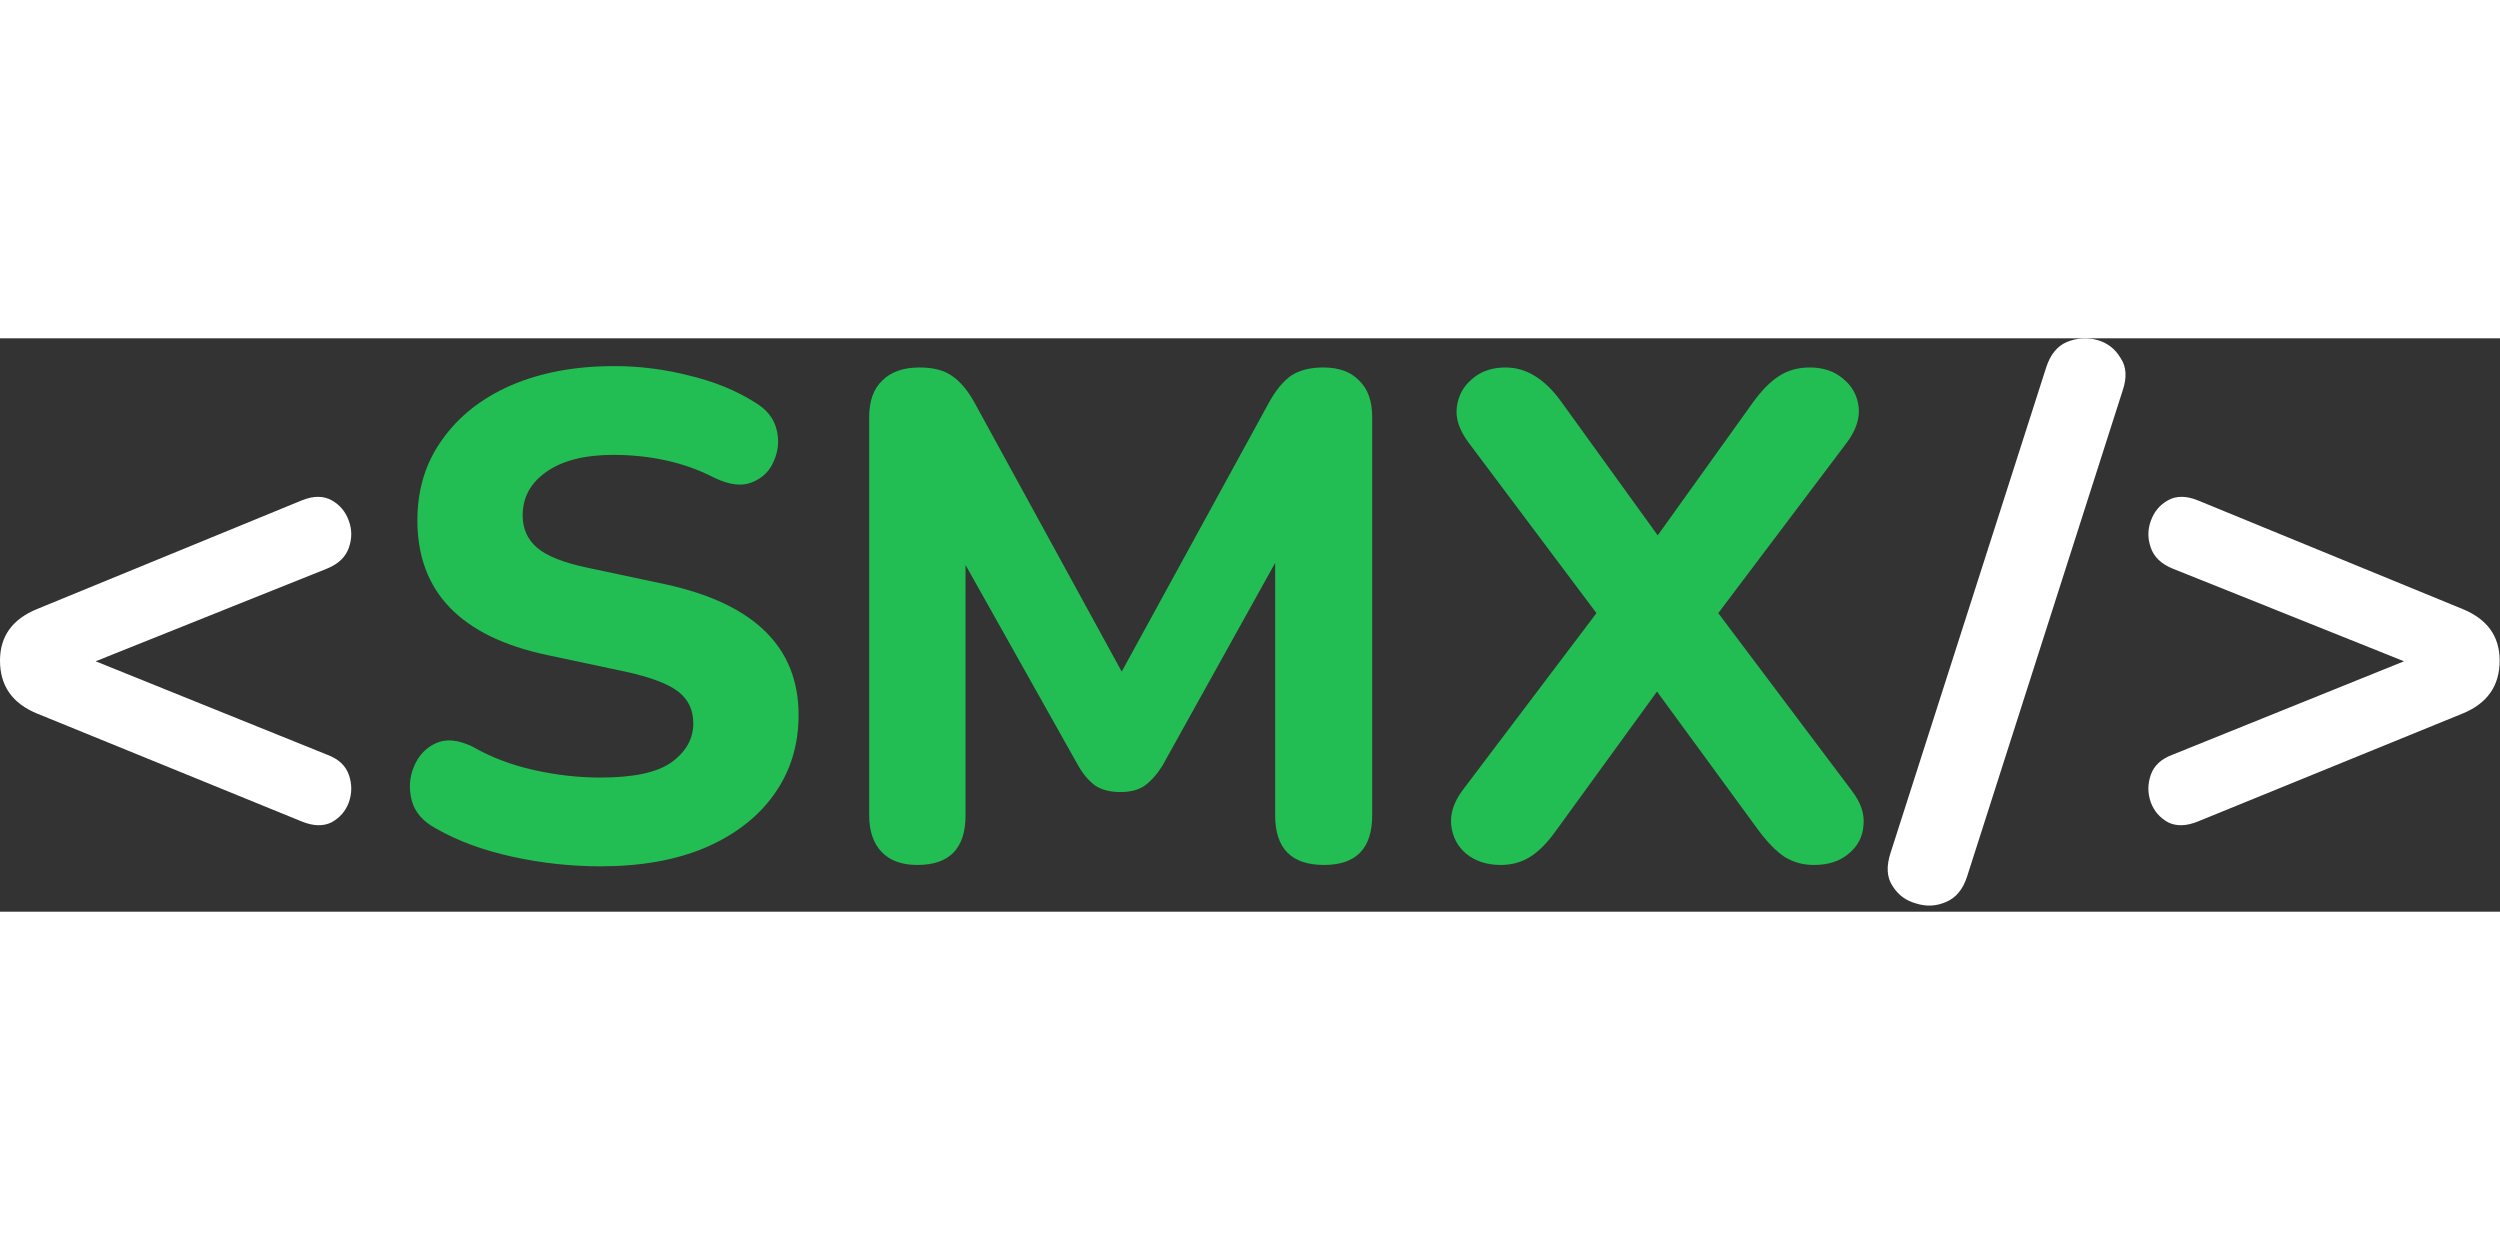
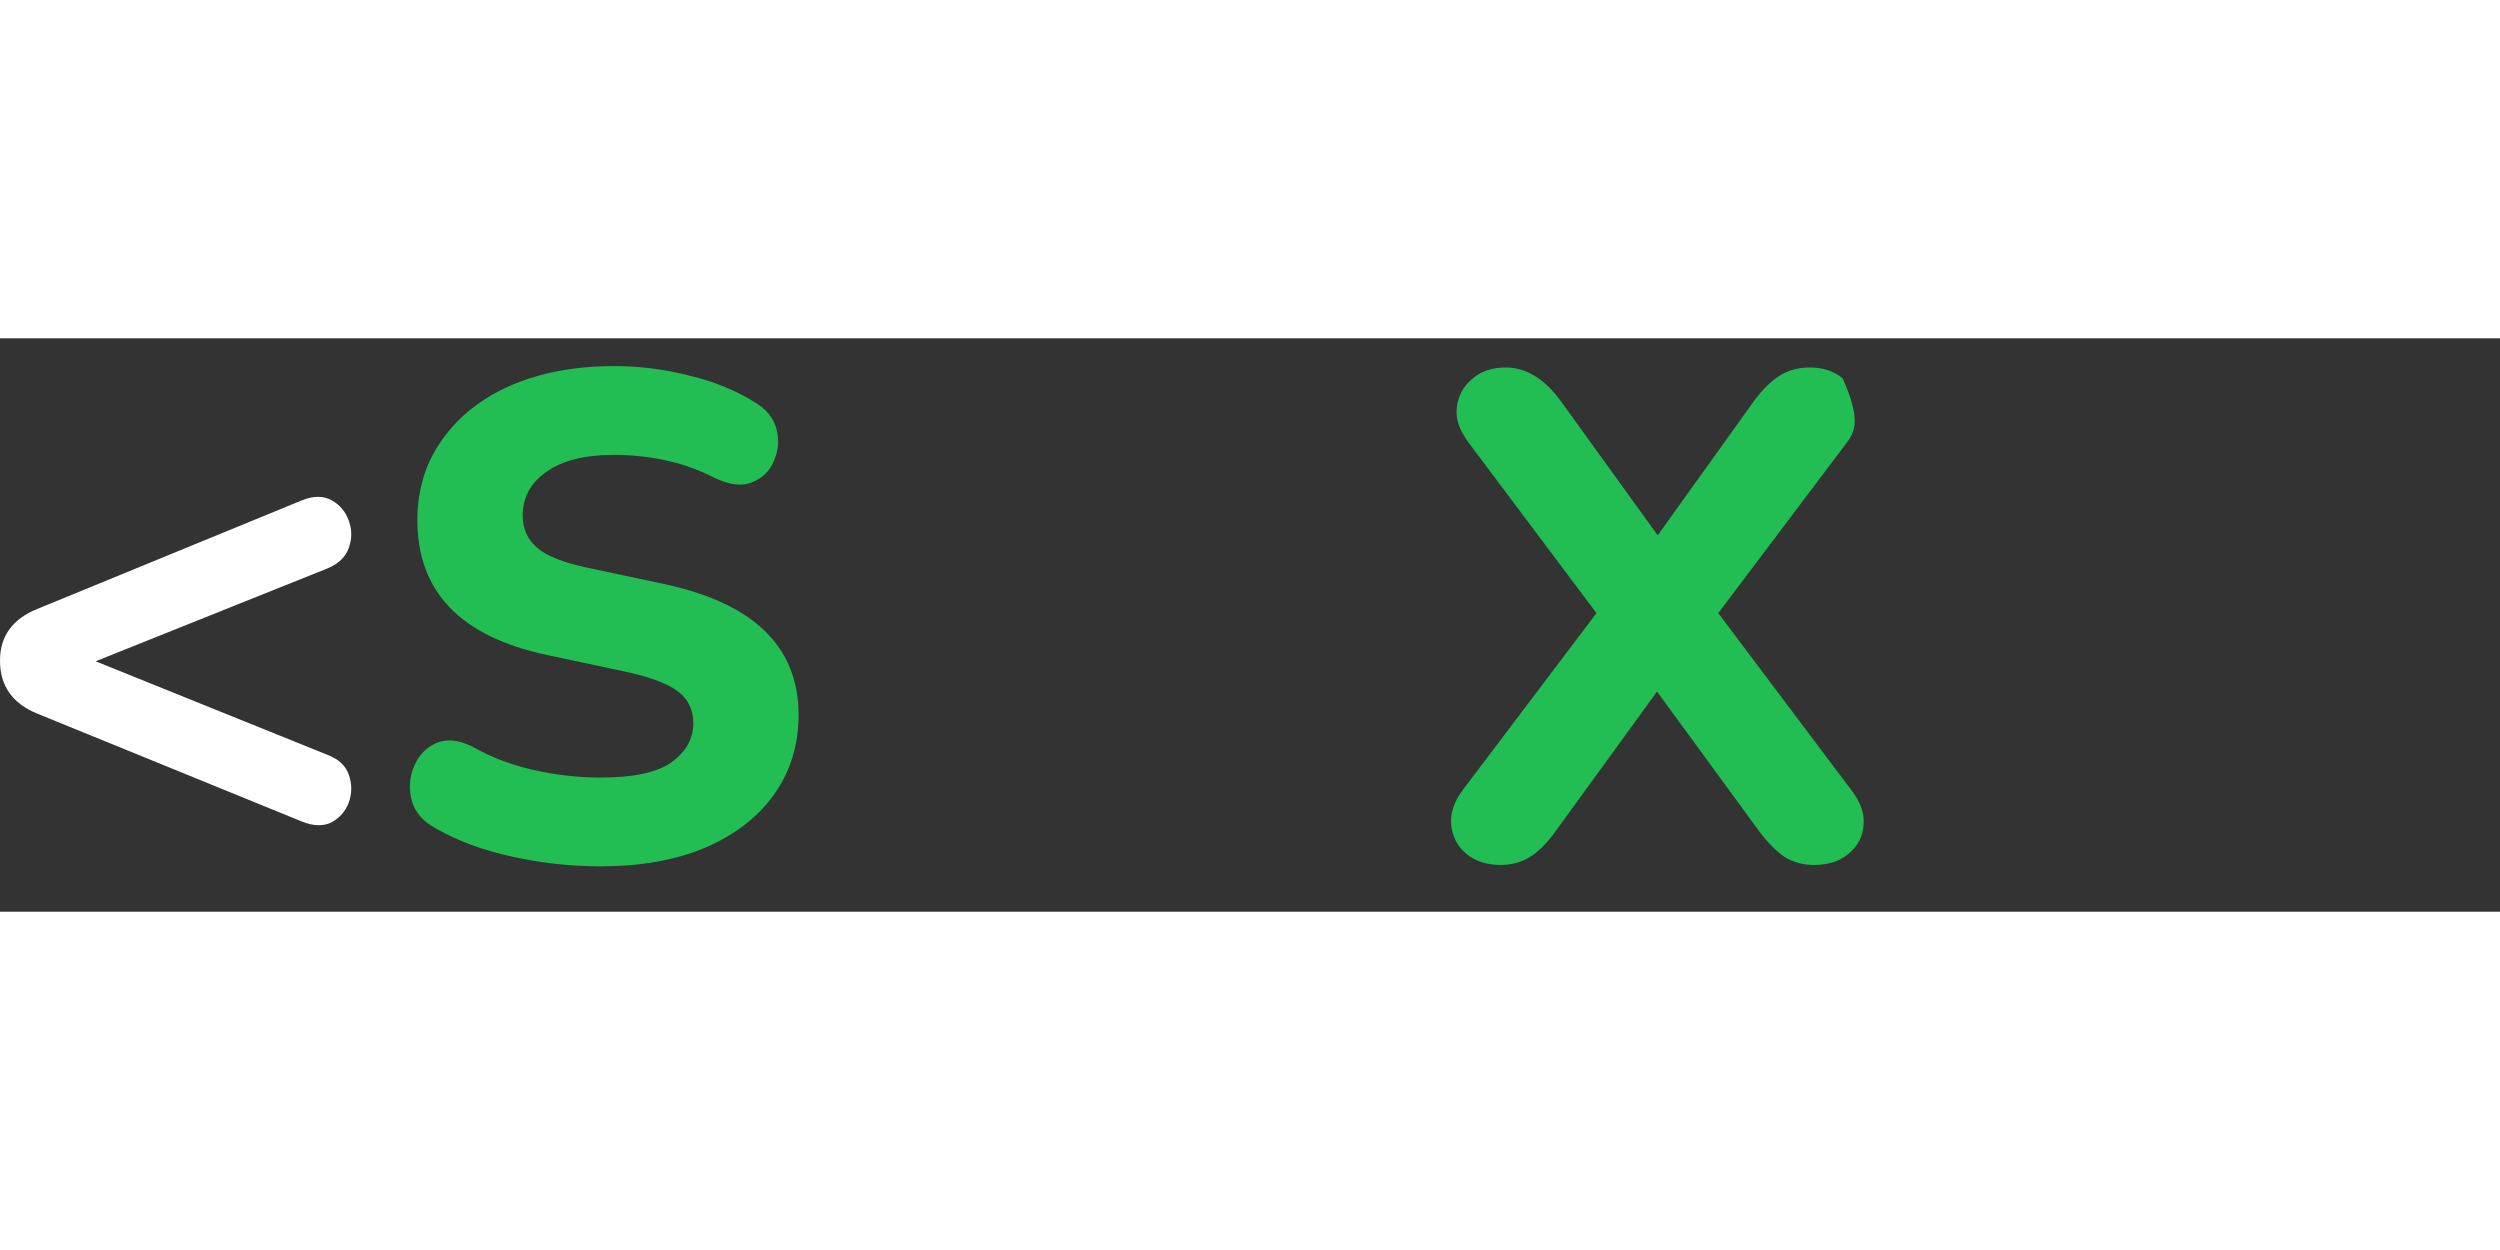
<svg xmlns="http://www.w3.org/2000/svg" width="200" height="100" viewBox="0 0 109 25" fill="none">
  <rect x="0" y="0" width="109" height="25" fill="#333333" stroke="none" />
  <path d="M13.17 21.072L1.62 16.362C0.54 15.922 0 15.152 0 14.052C0 12.992 0.54 12.242 1.62 11.802L13.17 7.062C13.67 6.862 14.1 6.862 14.46 7.062C14.82 7.262 15.07 7.562 15.21 7.962C15.35 8.342 15.35 8.732 15.21 9.132C15.07 9.532 14.76 9.832 14.28 10.032L4.17 14.082L14.28 18.162C14.76 18.342 15.07 18.632 15.21 19.032C15.35 19.432 15.35 19.832 15.21 20.232C15.07 20.612 14.82 20.902 14.46 21.102C14.1 21.282 13.67 21.272 13.17 21.072Z" fill="white" />
  <path d="M26.178 23.022C24.898 23.022 23.618 22.882 22.338 22.602C21.058 22.322 19.948 21.912 19.008 21.372C18.448 21.072 18.098 20.672 17.958 20.172C17.818 19.652 17.848 19.152 18.048 18.672C18.248 18.192 18.568 17.852 19.008 17.652C19.448 17.452 19.978 17.502 20.598 17.802C21.398 18.262 22.288 18.602 23.268 18.822C24.248 19.042 25.218 19.152 26.178 19.152C27.618 19.152 28.648 18.932 29.268 18.492C29.908 18.032 30.228 17.462 30.228 16.782C30.228 16.202 30.008 15.742 29.568 15.402C29.128 15.062 28.358 14.772 27.258 14.532L23.868 13.812C20.088 13.012 18.198 11.052 18.198 7.932C18.198 6.592 18.558 5.422 19.278 4.422C19.998 3.402 20.998 2.612 22.278 2.052C23.578 1.492 25.078 1.212 26.778 1.212C27.898 1.212 28.998 1.352 30.078 1.632C31.158 1.892 32.108 2.282 32.928 2.802C33.428 3.102 33.738 3.492 33.858 3.972C33.978 4.452 33.938 4.912 33.738 5.352C33.558 5.792 33.238 6.102 32.778 6.282C32.338 6.462 31.788 6.392 31.128 6.072C30.468 5.732 29.768 5.482 29.028 5.322C28.288 5.162 27.528 5.082 26.748 5.082C25.488 5.082 24.508 5.332 23.808 5.832C23.128 6.312 22.788 6.942 22.788 7.722C22.788 8.302 22.998 8.772 23.418 9.132C23.838 9.492 24.568 9.782 25.608 10.002L28.998 10.722C32.878 11.562 34.818 13.462 34.818 16.422C34.818 17.742 34.458 18.902 33.738 19.902C33.038 20.882 32.038 21.652 30.738 22.212C29.458 22.752 27.938 23.022 26.178 23.022Z" fill="#23BE53" />
-   <path d="M39.997 22.962C39.317 22.962 38.797 22.772 38.437 22.392C38.077 22.012 37.897 21.482 37.897 20.802V3.432C37.897 2.732 38.087 2.202 38.467 1.842C38.847 1.462 39.387 1.272 40.087 1.272C40.687 1.272 41.157 1.392 41.497 1.632C41.857 1.872 42.187 2.262 42.487 2.802L48.907 14.532L55.327 2.802C55.627 2.262 55.947 1.872 56.287 1.632C56.647 1.392 57.117 1.272 57.697 1.272C58.377 1.272 58.897 1.462 59.257 1.842C59.637 2.202 59.827 2.732 59.827 3.432V20.802C59.827 22.242 59.127 22.962 57.727 22.962C56.307 22.962 55.597 22.242 55.597 20.802V9.792L50.677 18.642C50.437 19.022 50.177 19.312 49.897 19.512C49.637 19.692 49.287 19.782 48.847 19.782C48.407 19.782 48.047 19.692 47.767 19.512C47.487 19.312 47.237 19.022 47.017 18.642L42.097 9.882V20.802C42.097 22.242 41.397 22.962 39.997 22.962Z" fill="#23BE53" />
-   <path d="M65.436 22.962C64.836 22.962 64.336 22.802 63.936 22.482C63.556 22.162 63.336 21.752 63.276 21.252C63.216 20.752 63.376 20.242 63.756 19.722L69.606 11.982L64.026 4.542C63.626 4.002 63.456 3.492 63.516 3.012C63.576 2.512 63.796 2.102 64.176 1.782C64.556 1.442 65.046 1.272 65.646 1.272C66.546 1.272 67.356 1.772 68.076 2.772L72.276 8.592L76.446 2.772C76.826 2.252 77.206 1.872 77.586 1.632C77.966 1.392 78.406 1.272 78.906 1.272C79.486 1.272 79.966 1.432 80.346 1.752C80.746 2.072 80.976 2.482 81.036 2.982C81.096 3.482 80.926 4.002 80.526 4.542L74.916 11.982L80.736 19.722C81.136 20.242 81.306 20.752 81.246 21.252C81.206 21.752 80.986 22.162 80.586 22.482C80.206 22.802 79.706 22.962 79.086 22.962C78.606 22.962 78.176 22.842 77.796 22.602C77.436 22.362 77.056 21.972 76.656 21.432L72.246 15.402L67.866 21.432C67.486 21.972 67.106 22.362 66.726 22.602C66.346 22.842 65.916 22.962 65.436 22.962Z" fill="#23BE53" />
-   <path d="M85.763 23.472C85.583 24.032 85.273 24.402 84.833 24.582C84.413 24.762 83.983 24.782 83.543 24.642C83.103 24.522 82.763 24.272 82.523 23.892C82.263 23.512 82.233 23.022 82.433 22.422L89.213 1.272C89.393 0.712 89.693 0.342 90.113 0.162C90.553 -0.018 90.993 -0.048 91.433 0.072C91.873 0.192 92.213 0.452 92.453 0.852C92.713 1.232 92.743 1.712 92.543 2.292L85.763 23.472Z" fill="white" />
-   <path d="M95.815 21.072C95.315 21.272 94.885 21.282 94.525 21.102C94.165 20.902 93.915 20.612 93.775 20.232C93.635 19.832 93.635 19.432 93.775 19.032C93.915 18.632 94.225 18.342 94.705 18.162L104.815 14.082L94.705 10.032C94.225 9.832 93.915 9.532 93.775 9.132C93.635 8.732 93.635 8.342 93.775 7.962C93.915 7.562 94.165 7.262 94.525 7.062C94.885 6.862 95.315 6.862 95.815 7.062L107.365 11.802C108.445 12.242 108.985 12.992 108.985 14.052C108.985 15.152 108.445 15.922 107.365 16.362L95.815 21.072Z" fill="white" />
+   <path d="M65.436 22.962C64.836 22.962 64.336 22.802 63.936 22.482C63.556 22.162 63.336 21.752 63.276 21.252C63.216 20.752 63.376 20.242 63.756 19.722L69.606 11.982L64.026 4.542C63.626 4.002 63.456 3.492 63.516 3.012C63.576 2.512 63.796 2.102 64.176 1.782C64.556 1.442 65.046 1.272 65.646 1.272C66.546 1.272 67.356 1.772 68.076 2.772L72.276 8.592L76.446 2.772C76.826 2.252 77.206 1.872 77.586 1.632C77.966 1.392 78.406 1.272 78.906 1.272C79.486 1.272 79.966 1.432 80.346 1.752C81.096 3.482 80.926 4.002 80.526 4.542L74.916 11.982L80.736 19.722C81.136 20.242 81.306 20.752 81.246 21.252C81.206 21.752 80.986 22.162 80.586 22.482C80.206 22.802 79.706 22.962 79.086 22.962C78.606 22.962 78.176 22.842 77.796 22.602C77.436 22.362 77.056 21.972 76.656 21.432L72.246 15.402L67.866 21.432C67.486 21.972 67.106 22.362 66.726 22.602C66.346 22.842 65.916 22.962 65.436 22.962Z" fill="#23BE53" />
</svg>